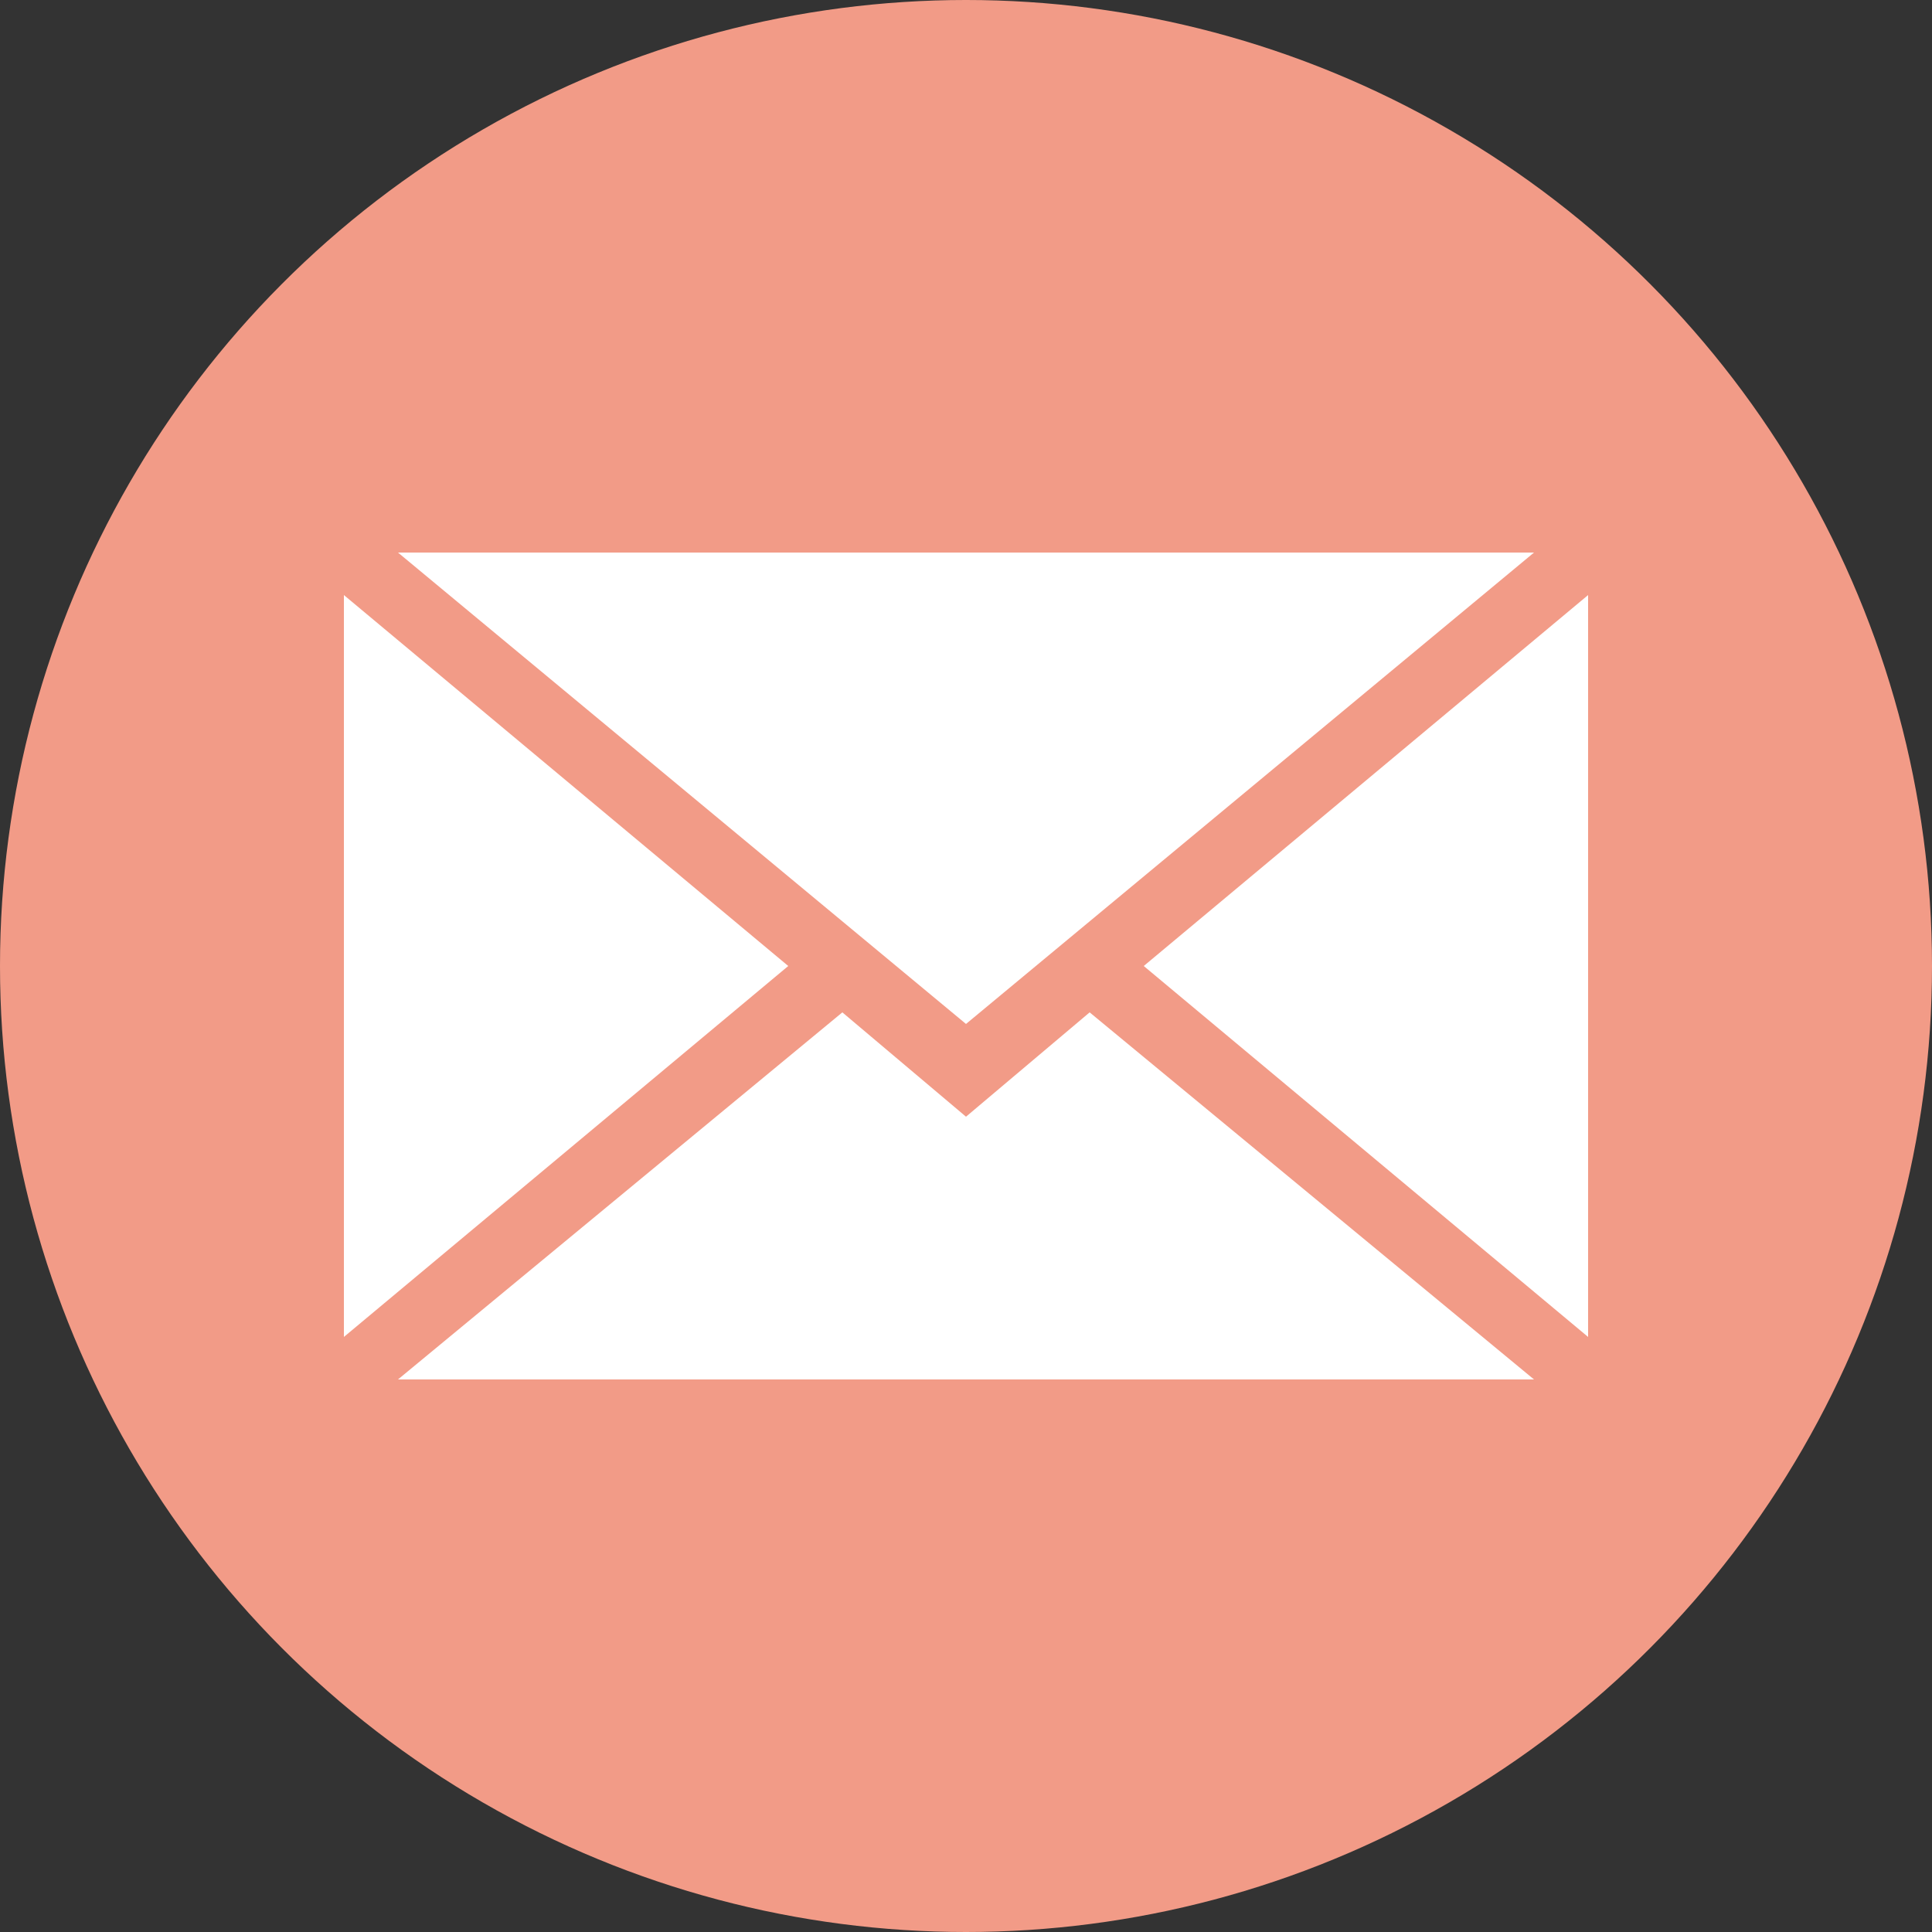
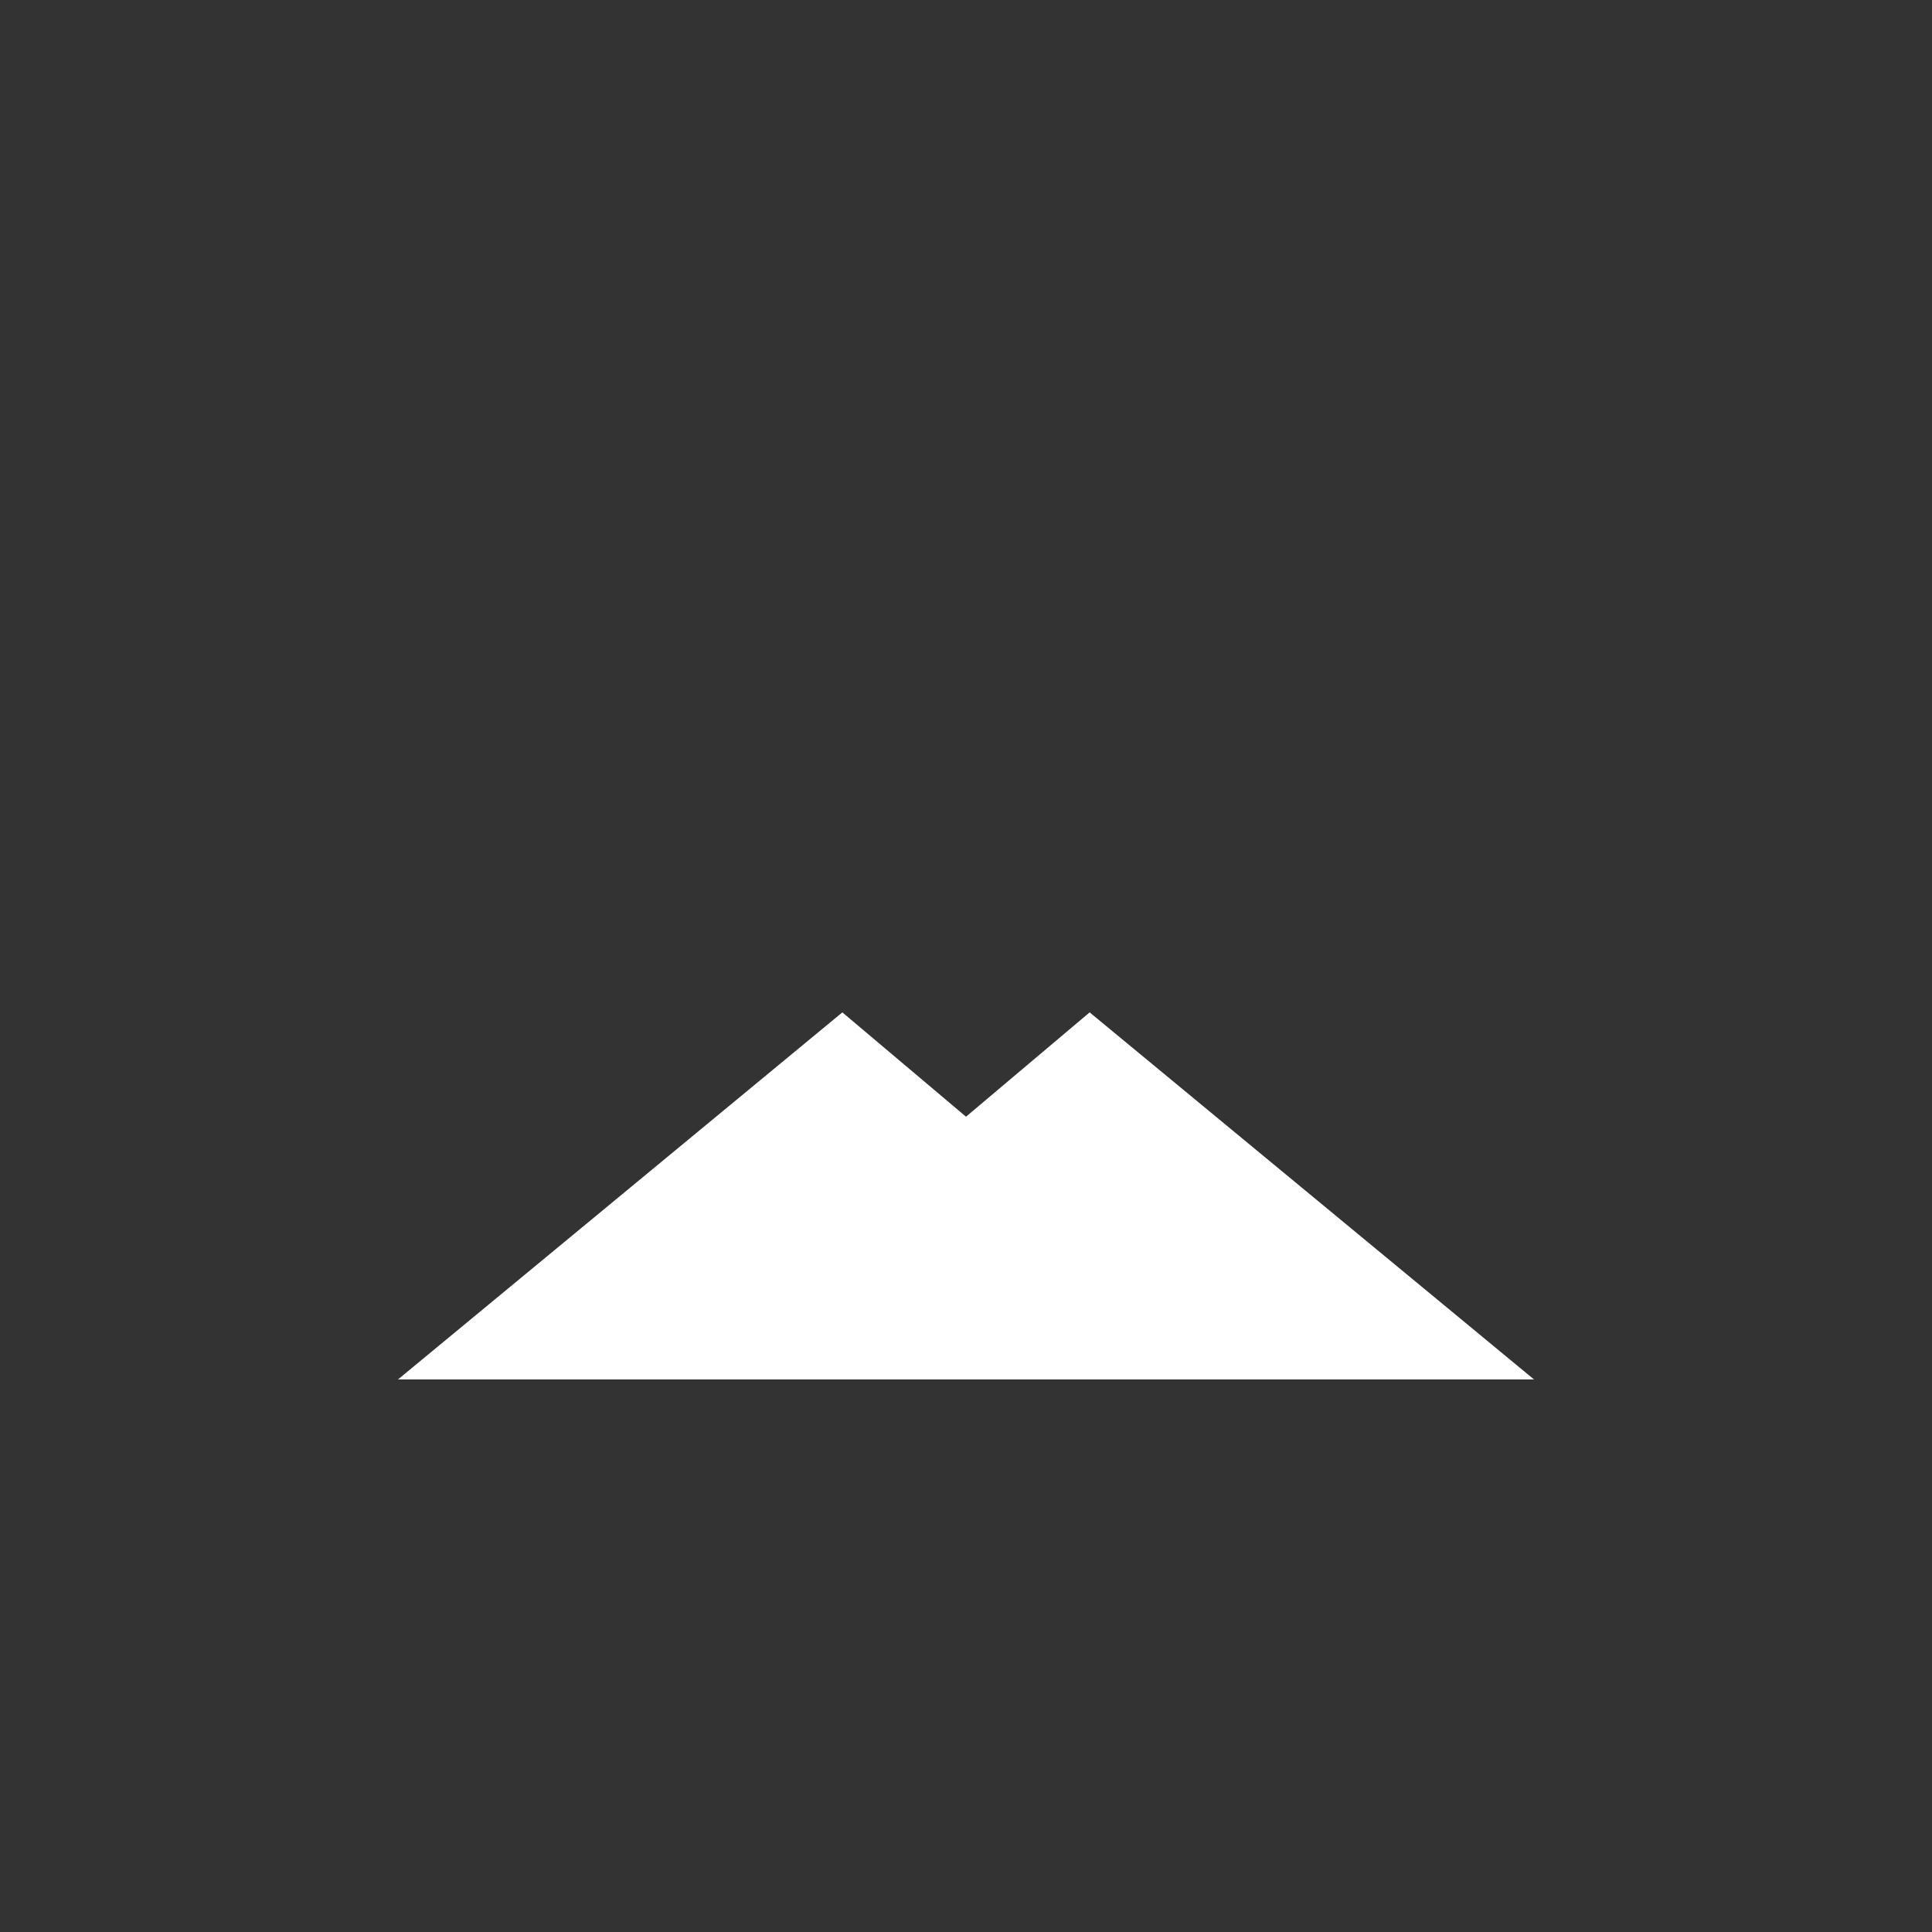
<svg xmlns="http://www.w3.org/2000/svg" version="1.1" id="レイヤー_1" x="0px" y="0px" viewBox="0 0 50 50" style="enable-background:new 0 0 50 50;" xml:space="preserve">
  <rect x="0" y="0" width="50" height="50" fill="#333333" stroke="none" />
  <style type="text/css">
	.st0{fill:#F29B87;}
	.st1{fill:#FFFFFF;}
</style>
-   <circle class="st0" cx="25" cy="25" r="25" />
  <g>
-     <polygon class="st1" points="41.1,15.4 41.1,34.6 29.6,25  " />
    <polygon class="st1" points="39.7,35.7 10.3,35.7 21.8,26.2 25,28.9 28.2,26.2  " />
-     <polygon class="st1" points="20.4,25 8.9,34.6 8.9,15.4  " />
-     <polygon class="st1" points="39.7,14.3 25,26.5 10.3,14.3  " />
  </g>
</svg>